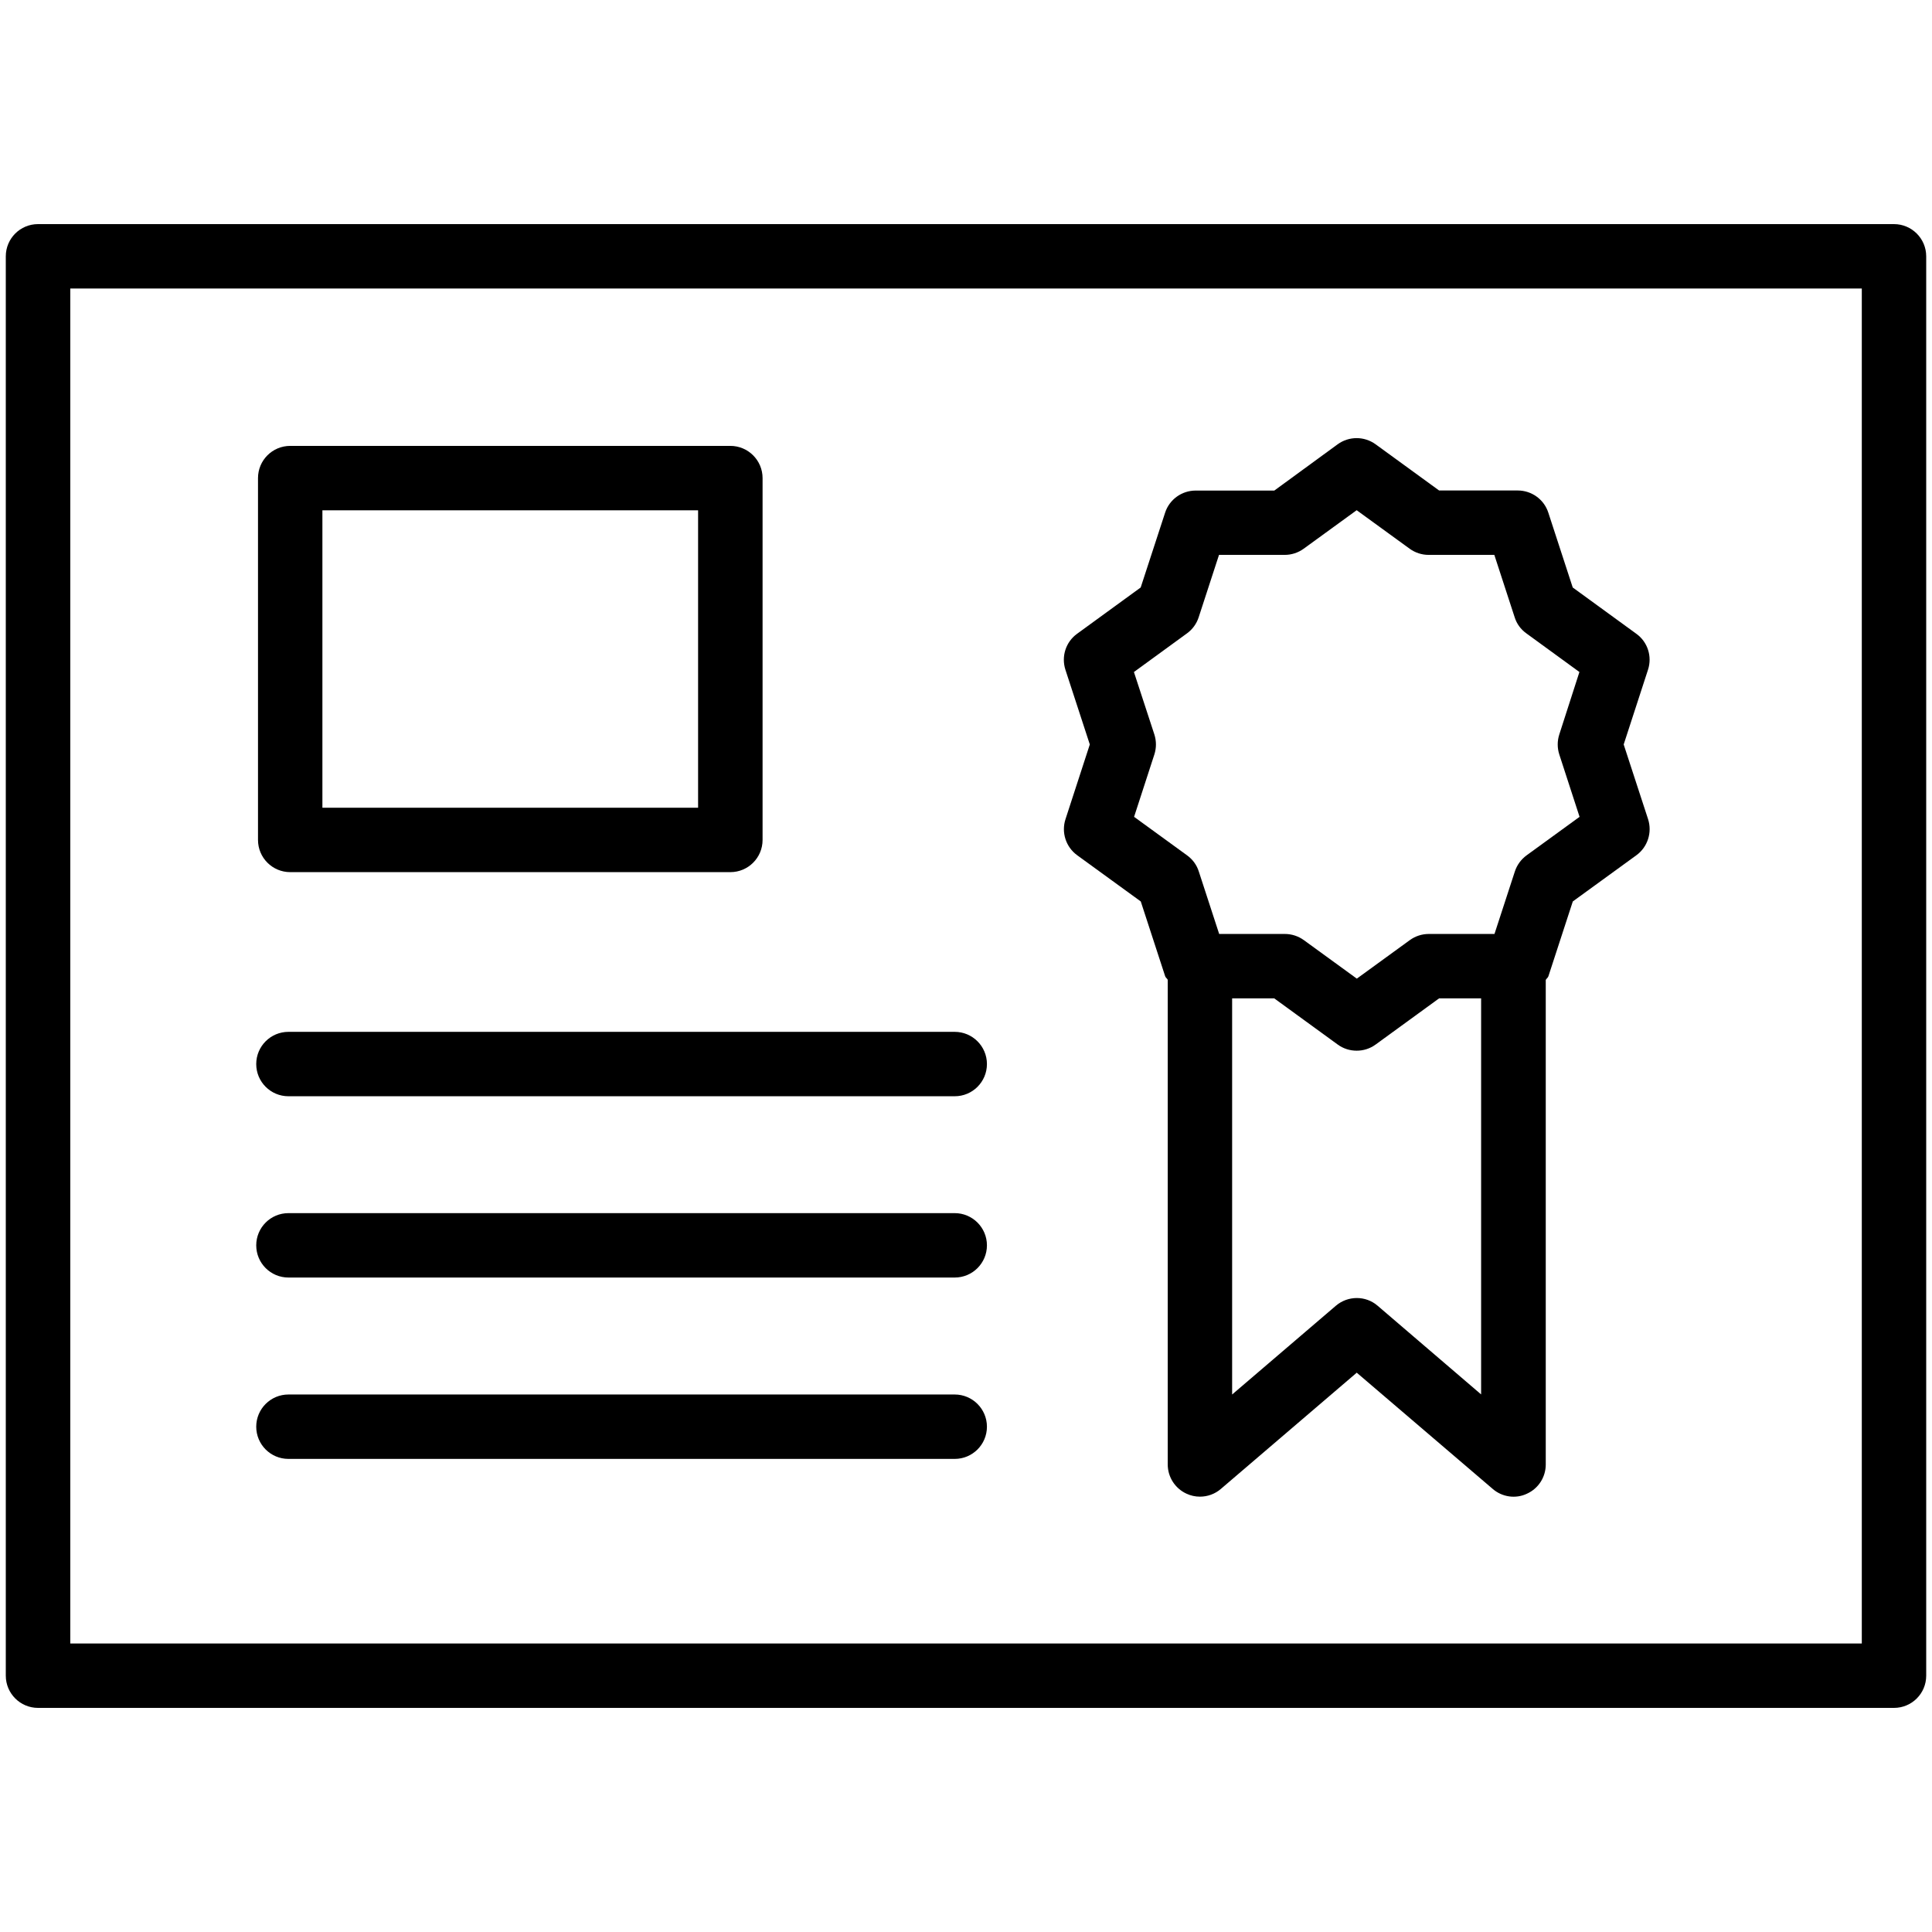
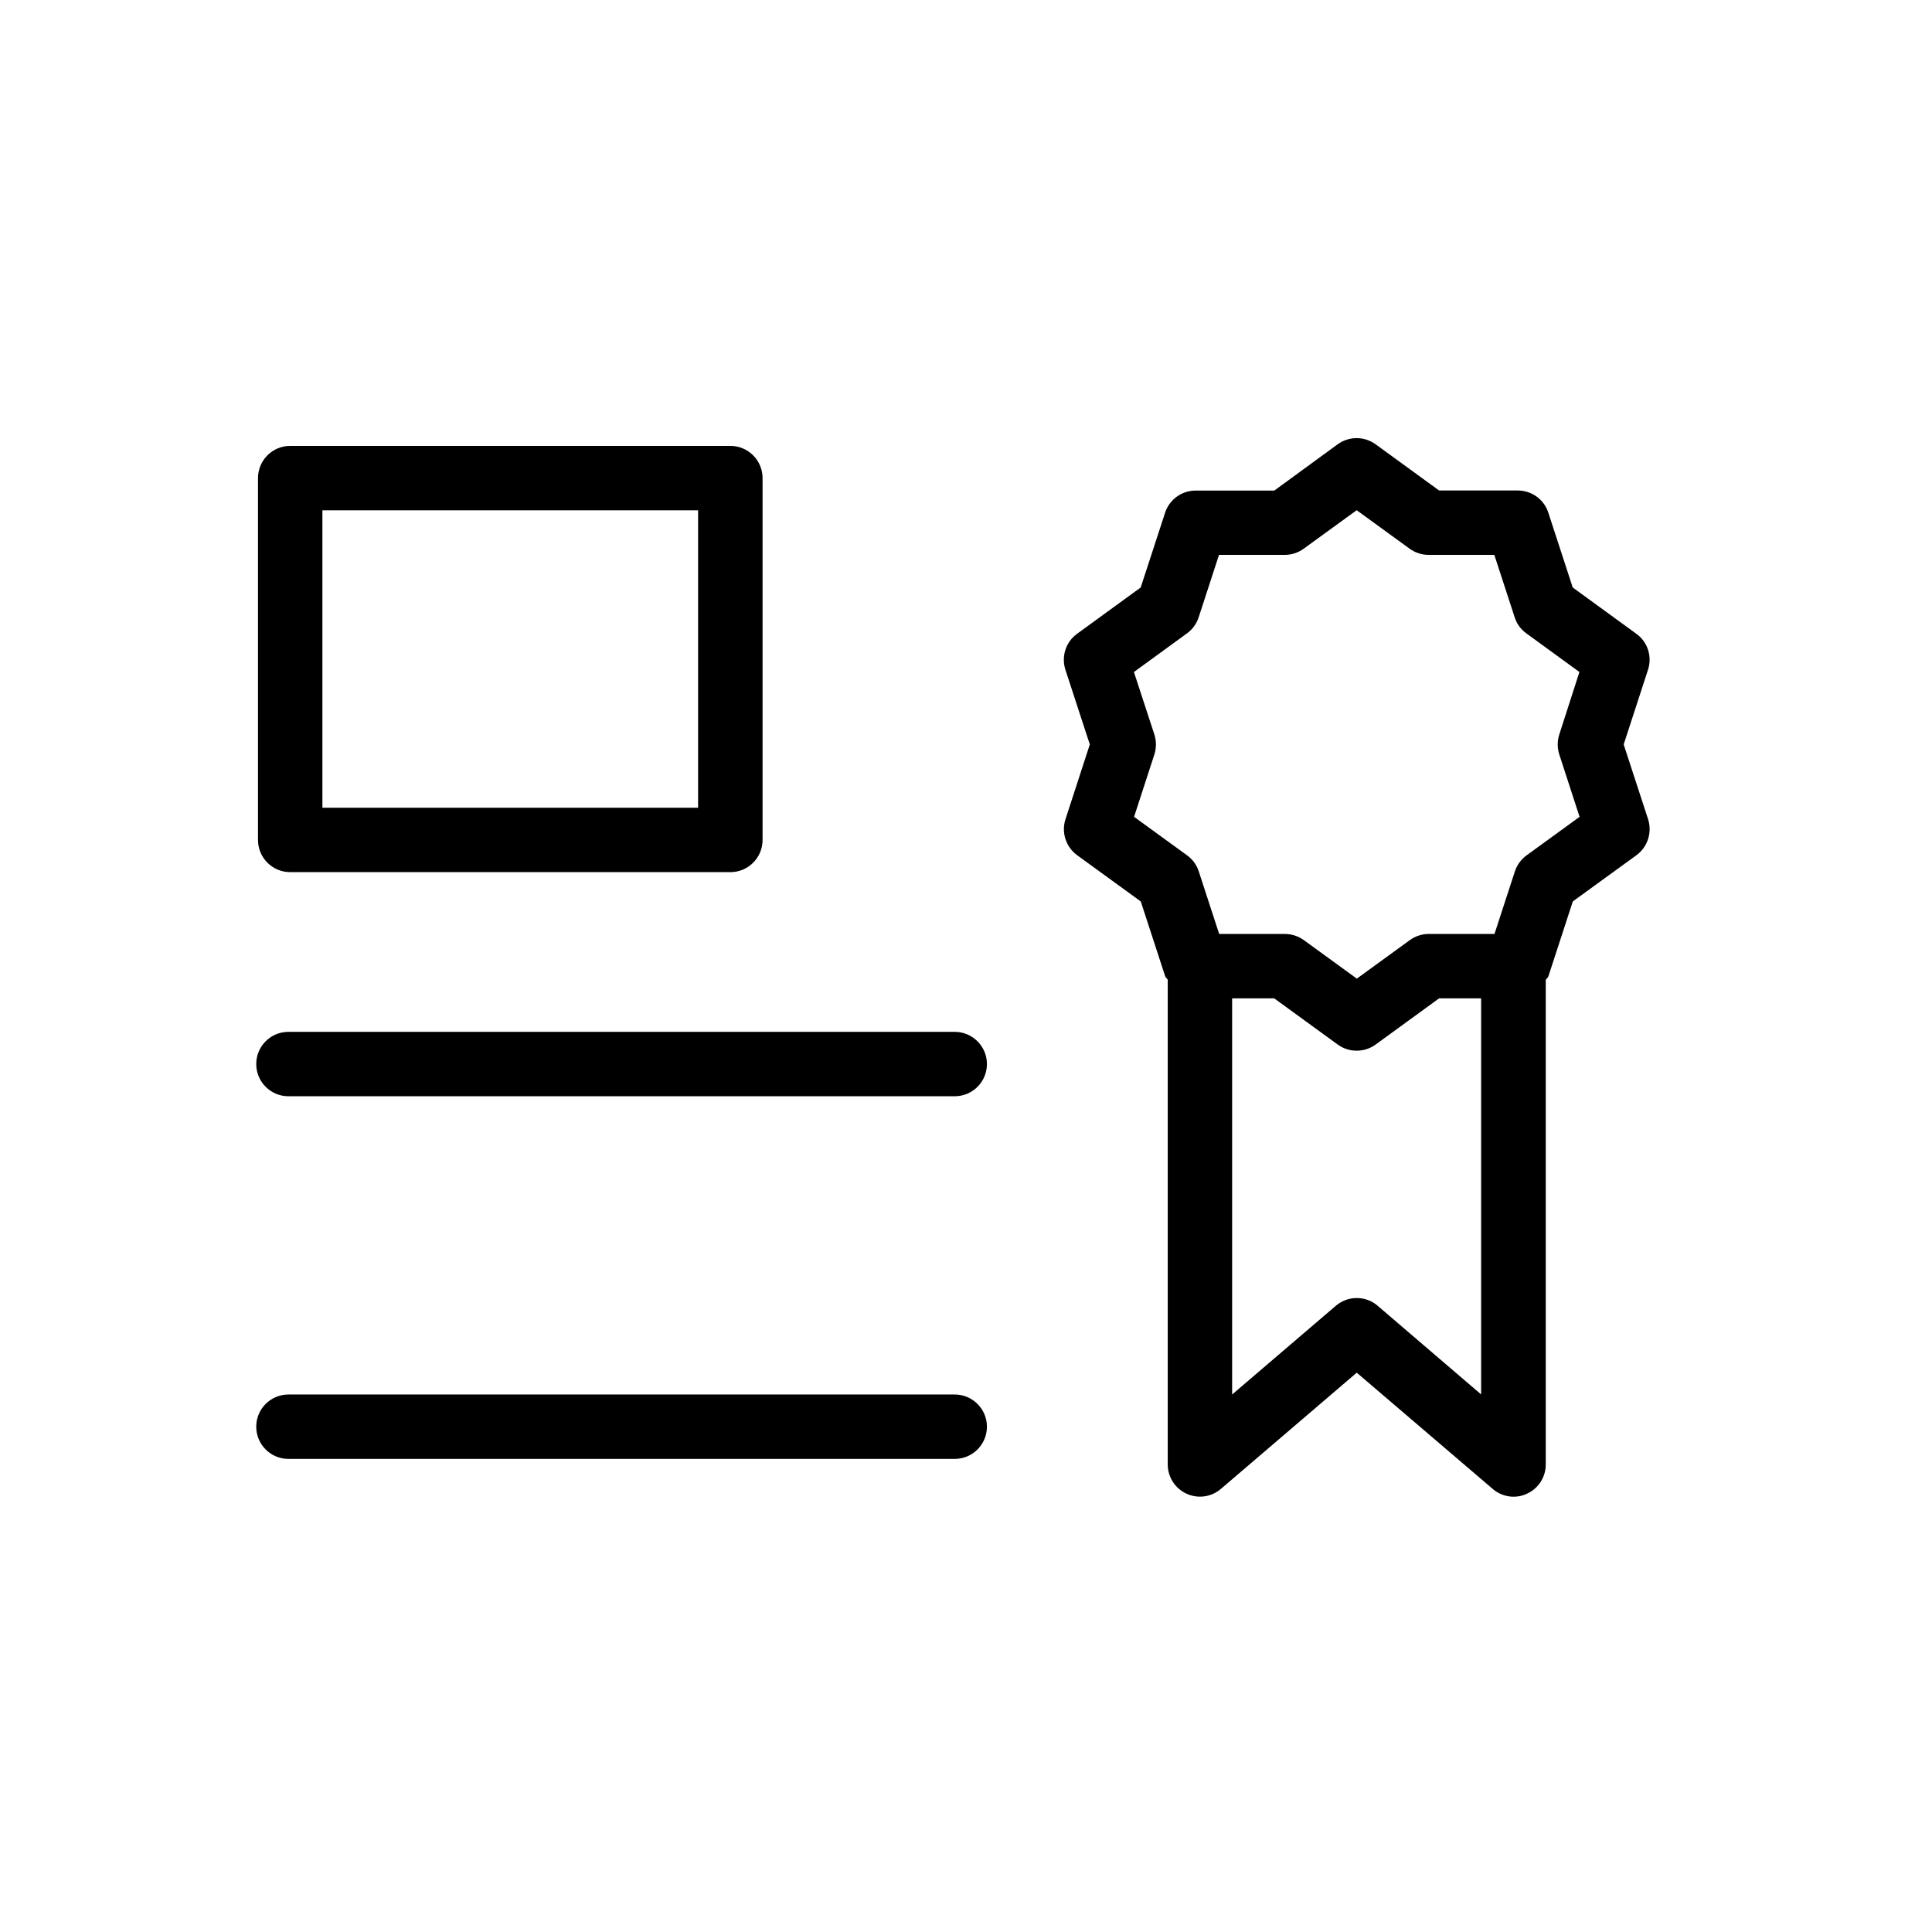
<svg xmlns="http://www.w3.org/2000/svg" height="200" width="200" fill="#000000" version="1.1" x="0px" y="0px" viewBox="0 0 24 24" enable-background="new 0 0 24 24" xml:space="preserve">
  <g>
    <path d="M3.605,10.834h5.468c0.221,0,0.4-0.179,0.4-0.4V5.939c0-0.221-0.18-0.4-0.4-0.4H3.605c-0.221,0-0.4,0.179-0.4,0.4v4.495   C3.205,10.655,3.384,10.834,3.605,10.834z M4.005,6.339h4.667v3.695H4.005V6.339z" />
-     <path d="M0.472,2.784c-0.221,0-0.4,0.179-0.4,0.4v17.632c0,0.221,0.18,0.4,0.4,0.4h23.056c0.221,0,0.4-0.179,0.4-0.4V3.184   c0-0.221-0.18-0.4-0.4-0.4H0.472z M23.127,20.416h-2.757H0.873V3.584h22.255V20.416z" />
    <path d="M3.583,13.618h8.277c0.221,0,0.4-0.179,0.4-0.4s-0.18-0.4-0.4-0.4H3.583c-0.221,0-0.4,0.179-0.4,0.4   S3.362,13.618,3.583,13.618z" />
-     <path d="M3.583,15.87h8.277c0.221,0,0.4-0.179,0.4-0.4s-0.18-0.4-0.4-0.4H3.583c-0.221,0-0.4,0.179-0.4,0.4   S3.362,15.87,3.583,15.87z" />
    <path d="M3.583,18.123h8.277c0.221,0,0.4-0.179,0.4-0.4s-0.18-0.4-0.4-0.4H3.583c-0.221,0-0.4,0.179-0.4,0.4   S3.362,18.123,3.583,18.123z" />
    <path d="M13.538,9.248l-0.302,0.928c-0.054,0.165,0.005,0.346,0.145,0.448l0.79,0.574l0.303,0.929   c0.006,0.018,0.024,0.028,0.032,0.044v6.021c0,0.156,0.091,0.298,0.233,0.363c0.053,0.025,0.11,0.037,0.167,0.037   c0.094,0,0.187-0.033,0.26-0.096l1.688-1.444l1.688,1.443c0.118,0.103,0.288,0.127,0.427,0.06c0.143-0.065,0.233-0.207,0.233-0.363   v-6.019c0.009-0.017,0.027-0.027,0.033-0.046l0.303-0.929l0.79-0.574c0.14-0.102,0.198-0.283,0.145-0.448L20.17,9.248l0.302-0.928   c0.054-0.165-0.004-0.346-0.145-0.447l-0.79-0.575l-0.303-0.929c-0.053-0.165-0.207-0.276-0.38-0.276h-0.977l-0.789-0.574   c-0.141-0.102-0.33-0.102-0.471,0L15.83,6.094h-0.977c-0.173,0-0.327,0.111-0.38,0.276L14.17,7.298l-0.79,0.575   c-0.141,0.102-0.198,0.282-0.145,0.447L13.538,9.248z M17.114,16.221c-0.148-0.129-0.371-0.128-0.52,0l-1.288,1.102v-4.921h0.523   l0.789,0.574c0.07,0.051,0.152,0.076,0.235,0.076s0.165-0.025,0.235-0.076l0.789-0.574h0.522v4.92L17.114,16.221z M14.086,8.348   l0.659-0.48c0.068-0.049,0.119-0.119,0.145-0.199l0.253-0.776h0.816c0.085,0,0.167-0.027,0.235-0.076l0.659-0.479l0.659,0.479   c0.068,0.049,0.15,0.076,0.235,0.076h0.816l0.253,0.776c0.025,0.08,0.076,0.15,0.145,0.199l0.659,0.48L19.37,9.124   c-0.026,0.081-0.026,0.167,0,0.248l0.252,0.775l-0.659,0.479c-0.068,0.05-0.119,0.12-0.145,0.2l-0.253,0.776h-0.816   c-0.085,0-0.167,0.027-0.235,0.076l-0.659,0.479l-0.659-0.479c-0.068-0.049-0.15-0.076-0.235-0.076h-0.816l-0.253-0.776   c-0.025-0.08-0.076-0.15-0.145-0.2l-0.659-0.479l0.252-0.775c0.026-0.081,0.026-0.167,0-0.248L14.086,8.348z" />
  </g>
</svg>